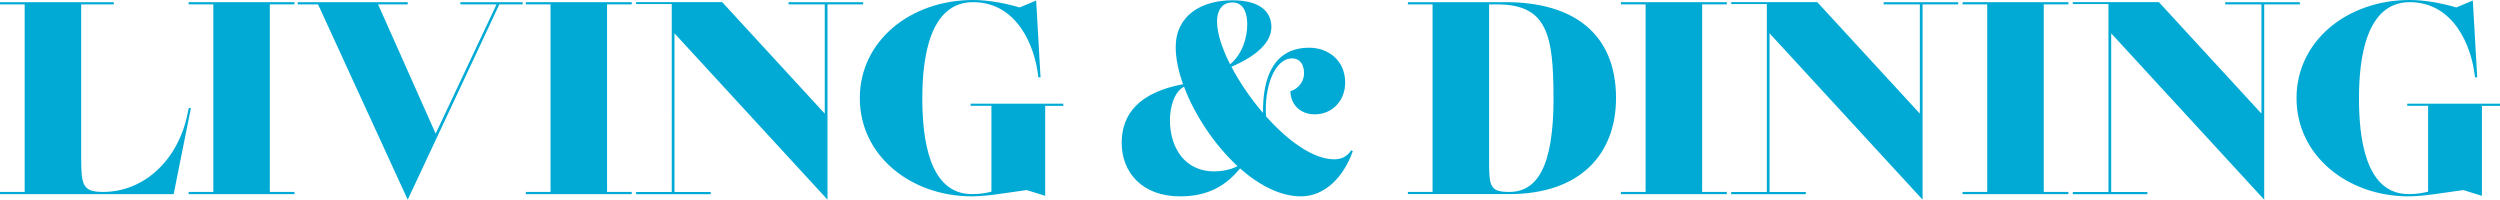
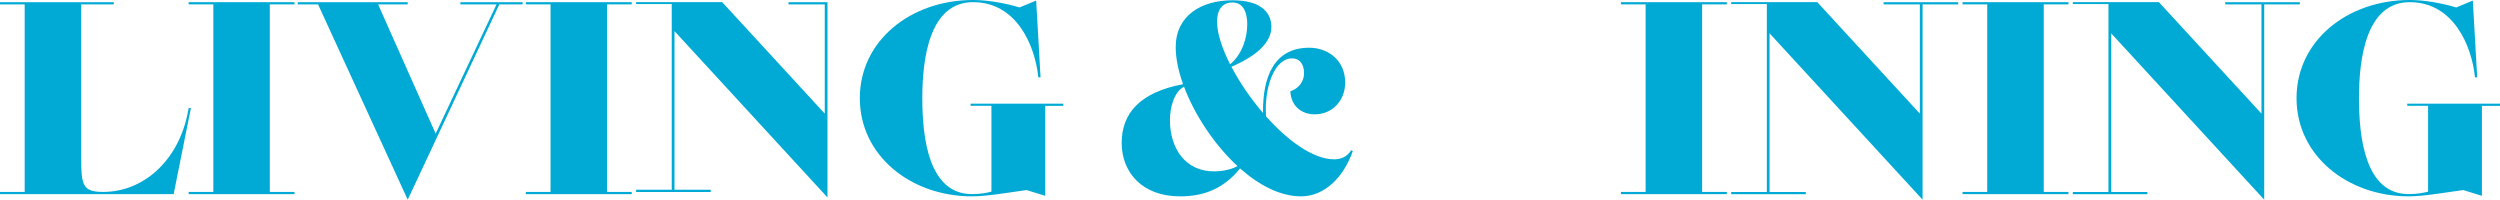
<svg xmlns="http://www.w3.org/2000/svg" id="_レイヤー_2" viewBox="0 0 519.73 41.5">
  <defs>
    <style>.cls-1{fill:#00aad4;}</style>
  </defs>
  <g id="_ビジュアルメイン">
    <path class="cls-1" d="M23.66.91h-6.78v31.98c0,5.64.34,7.01,4.56,7.01,8.49,0,15.62-6.61,17.56-16.3l.23-1.14h.46l-3.59,17.9H0v-.46h5.13V.91H0v-.46h23.66v.46Z" />
    <path class="cls-1" d="M39.22,40.36v-.46h5.13V.91h-5.13v-.46h22v.46h-5.13v38.99h5.13v.46h-22Z" />
    <path class="cls-1" d="M95.71.46h12.94v.46h-4.85l-19.04,40.59L66.12.91h-4.22v-.46h22.86v.46h-6.16l11.97,26.87L103.23.91h-7.52v-.46Z" />
    <path class="cls-1" d="M109.32,40.36v-.46h5.13V.91h-5.13v-.46h22.01v.46h-5.13v38.99h5.13v.46h-22.01Z" />
-     <path class="cls-1" d="M163.93.46h15.51v.46h-7.41v40.59l-31.81-34.58v32.98h7.53v.46h-15.51v-.46h7.41V.85h-7.41v-.4h17.9l21.32,23.17V.91h-7.53v-.46Z" />
+     <path class="cls-1" d="M163.93.46h15.51h-7.41v40.59l-31.81-34.58v32.98h7.53v.46h-15.51v-.46h7.41V.85h-7.41v-.4h17.9l21.32,23.17V.91h-7.53v-.46Z" />
    <path class="cls-1" d="M201.78,21.55h19.27v.46h-3.76v18.7l-3.88-1.2c-4.1.57-8.32,1.31-11.34,1.31-12.71,0-23.32-8.44-23.32-20.41S189.36,0,202.3,0c3.33,0,6.95.74,9.67,1.55l3.44-1.44.91,15.96h-.46c-.68-6.61-4.5-15.62-13.57-15.62s-10.55,11.69-10.55,19.95,1.31,19.95,10.32,19.95c1.71,0,2.96-.23,4.05-.51v-17.84h-4.33v-.46Z" />
    <path class="cls-1" d="M281.24,31.41c-1.88,5.36-5.81,9.41-10.77,9.41-4.29,0-8.72-2.31-12.67-5.81-3.65,4.52-7.96,5.81-12.47,5.81-7.92,0-12.14-5.02-12.14-11.12s3.74-10.5,12.76-12.2c-.98-2.74-1.53-5.38-1.53-7.69,0-6.56,5.3-9.75,11.8-9.75s8.09,3.02,8.09,5.53c0,3.24-3.06,6.03-8.31,8.29,1.7,3.23,3.99,6.6,6.57,9.6-.1-7.35,2.22-13.56,9.61-13.56,3.88,0,7.47,2.57,7.47,7.24,0,3.71-2.62,6.61-6.33,6.61-2.56,0-4.9-1.54-5.07-4.79,1.71-.57,2.85-2,2.85-3.76s-.8-3.08-2.51-3.08c-3.62,0-5.81,5.99-5.39,12.05,4.52,5.07,9.8,8.93,14.17,8.93,1.37,0,2.62-.46,3.53-1.88l.34.17ZM252.4,35.63c1.28,0,3.31-.24,4.87-1.1-4.85-4.47-8.93-10.68-11.12-16.5-2.06,1.05-2.93,4.27-2.93,6.94,0,5.87,3.19,10.66,9.18,10.66h0ZM253.02,4.5c0,2.4,1.02,5.54,2.71,8.87,2.56-2.13,3.56-5.56,3.56-8.3,0-1.71-.4-4.56-3.08-4.56-1.82,0-3.19,1.2-3.19,3.99Z" />
-     <path class="cls-1" d="M292.69,40.36v-.46h5.13V.91h-5.13v-.46h20.35c14.02,0,22.92,6.5,22.92,19.95,0,11.4-7.18,19.95-22.23,19.95h-21.04ZM322.96,20.41c0-13.17-1.31-19.5-11.74-19.5h-1.65v32.38c0,5.42.17,6.61,4.16,6.61,5.7,0,9.24-4.96,9.24-19.5Z" />
    <path class="cls-1" d="M336.98,40.36v-.46h5.13V.91h-5.13v-.46h22.01v.46h-5.13v38.99h5.13v.46h-22.01Z" />
    <path class="cls-1" d="M391.59.46h15.51v.46h-7.41v40.59l-31.81-34.58v32.98h7.53v.46h-15.51v-.46h7.41V.85h-7.41v-.4h17.9l21.32,23.17V.91h-7.53v-.46Z" />
    <path class="cls-1" d="M408,40.36v-.46h5.13V.91h-5.13v-.46h22.01v.46h-5.13v38.99h5.13v.46h-22.01Z" />
    <path class="cls-1" d="M462.61.46h15.51v.46h-7.41v40.59l-31.81-34.58v32.98h7.53v.46h-15.51v-.46h7.41V.85h-7.41v-.4h17.9l21.32,23.17V.91h-7.53v-.46Z" />
    <path class="cls-1" d="M500.46,21.55h19.27v.46h-3.76v18.7l-3.88-1.2c-4.1.57-8.32,1.31-11.34,1.31-12.71,0-23.32-8.44-23.32-20.41S488.03,0,500.97,0c3.33,0,6.95.74,9.67,1.55l3.44-1.44.91,15.96h-.46c-.68-6.61-4.5-15.62-13.57-15.62s-10.55,11.69-10.55,19.95,1.31,19.95,10.32,19.95c1.71,0,2.96-.23,4.05-.51v-17.84h-4.33v-.46Z" />
  </g>
</svg>